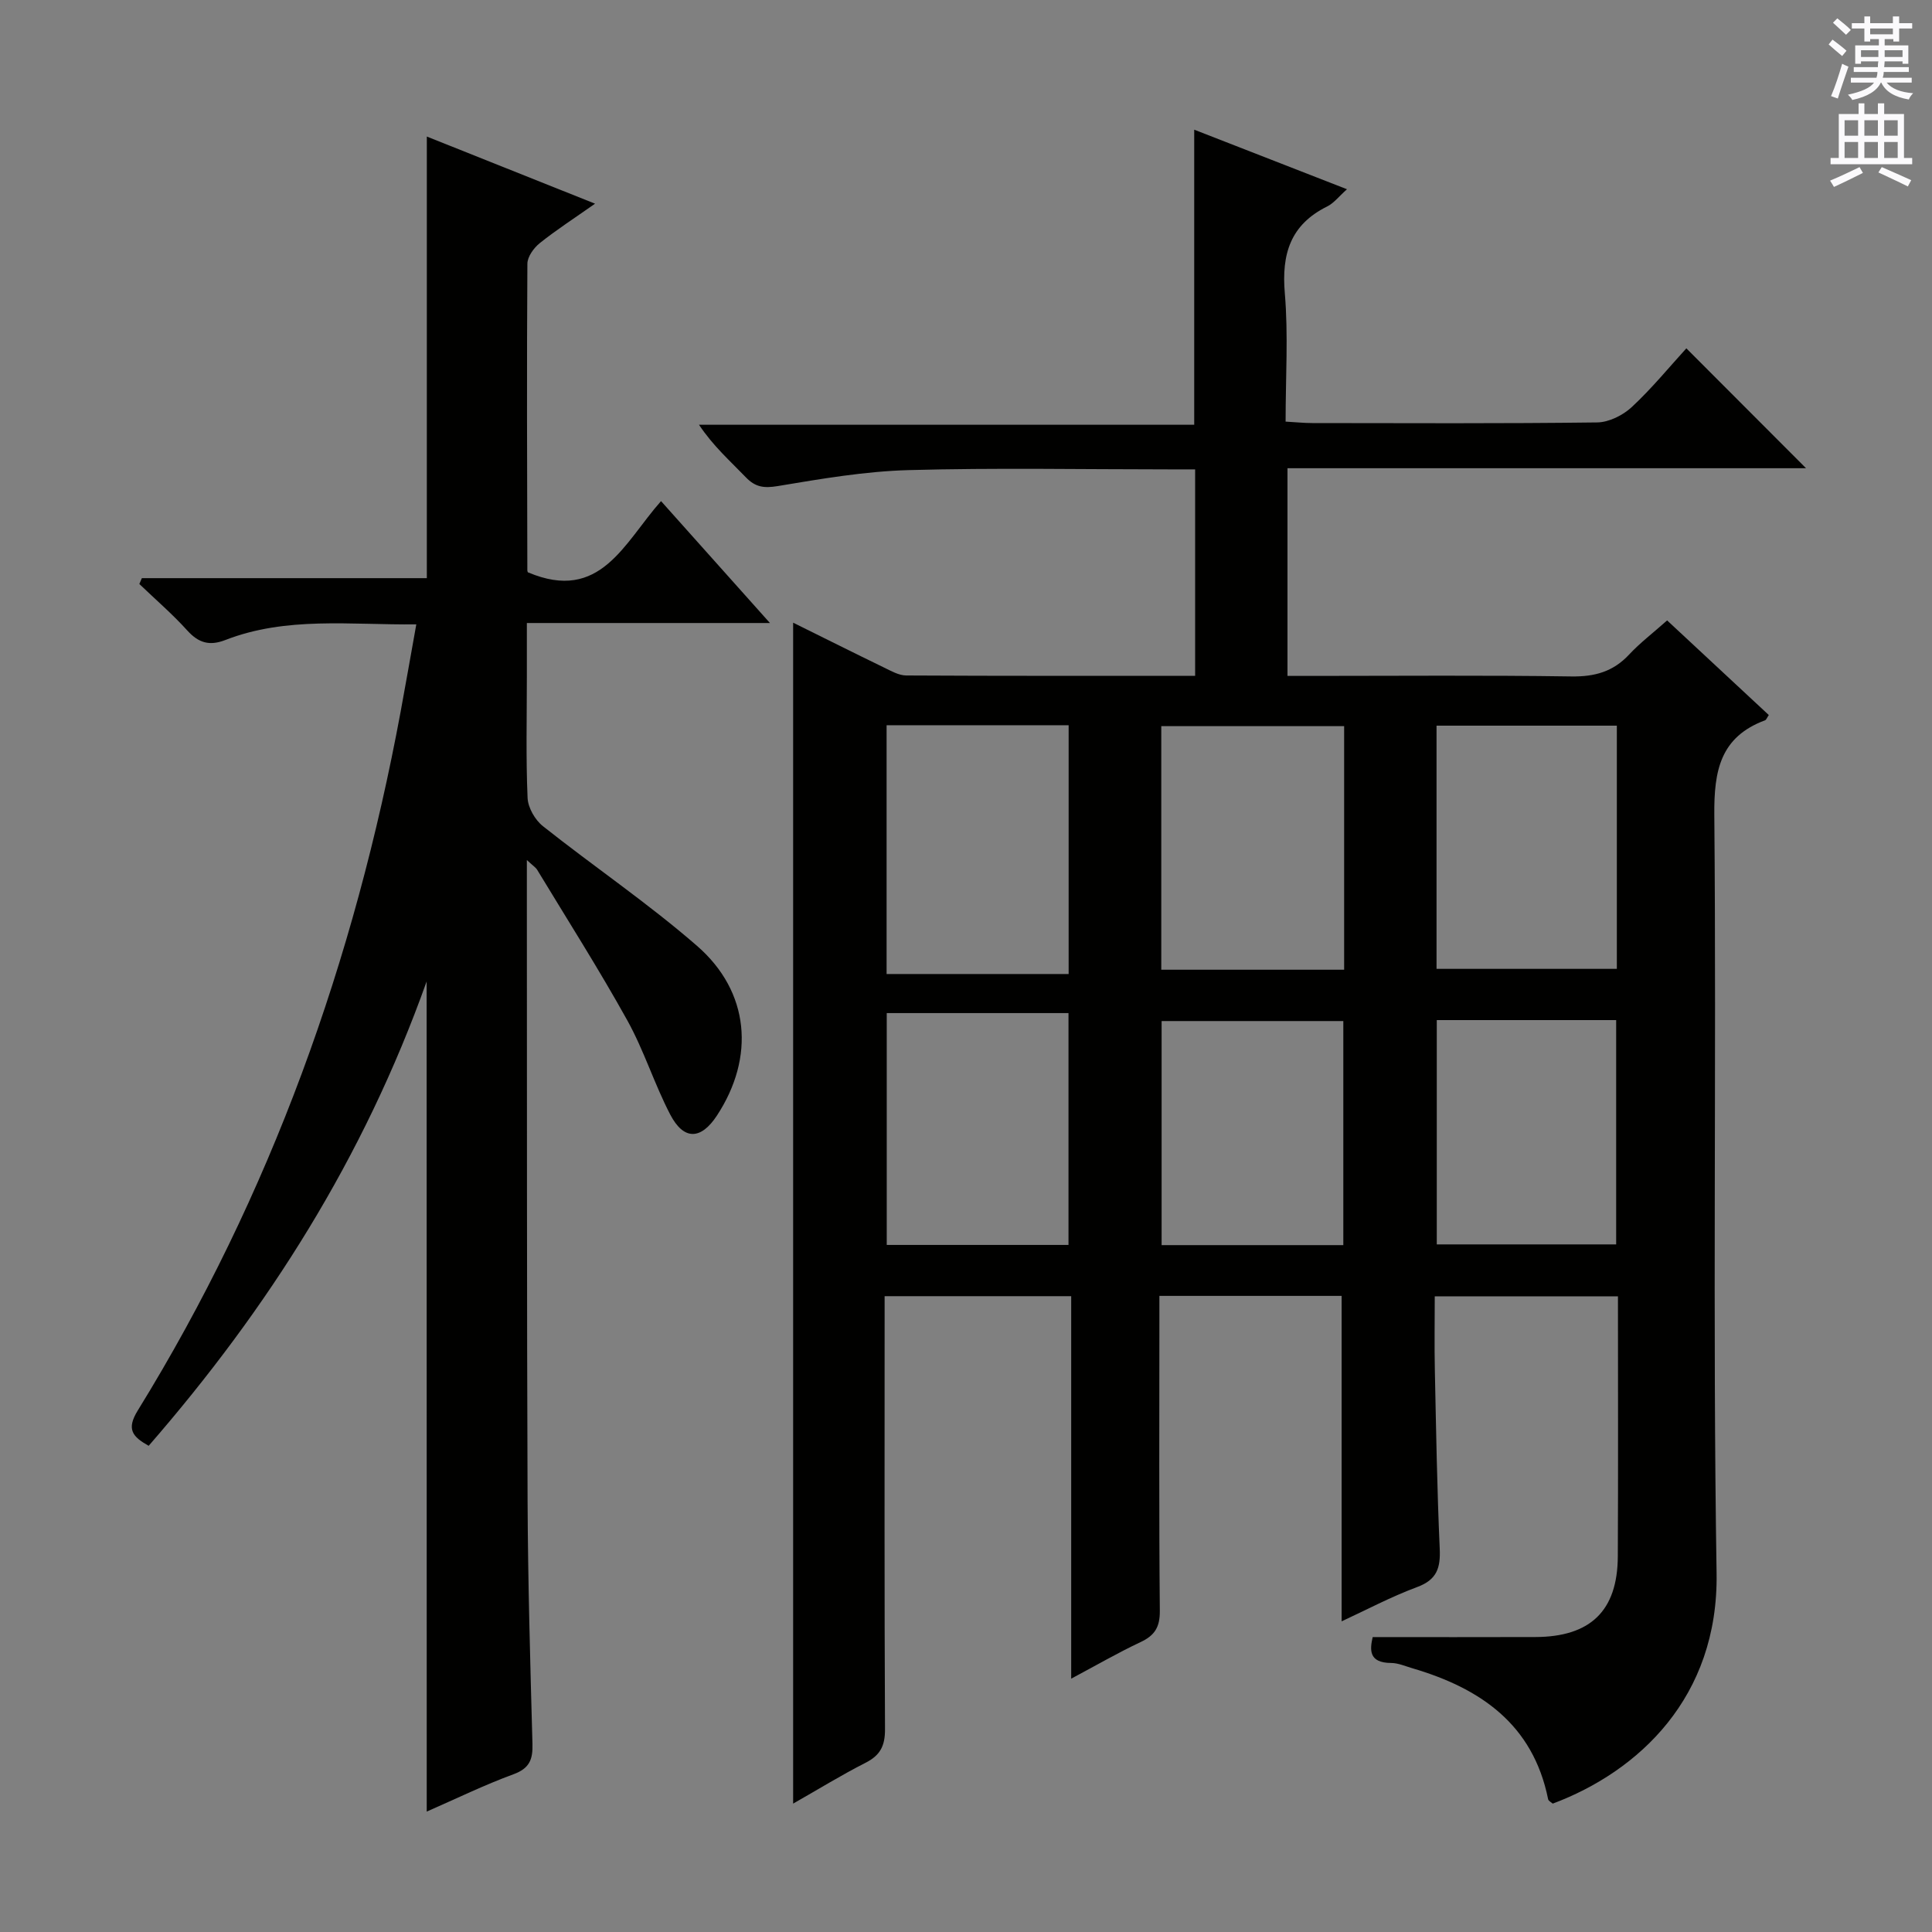
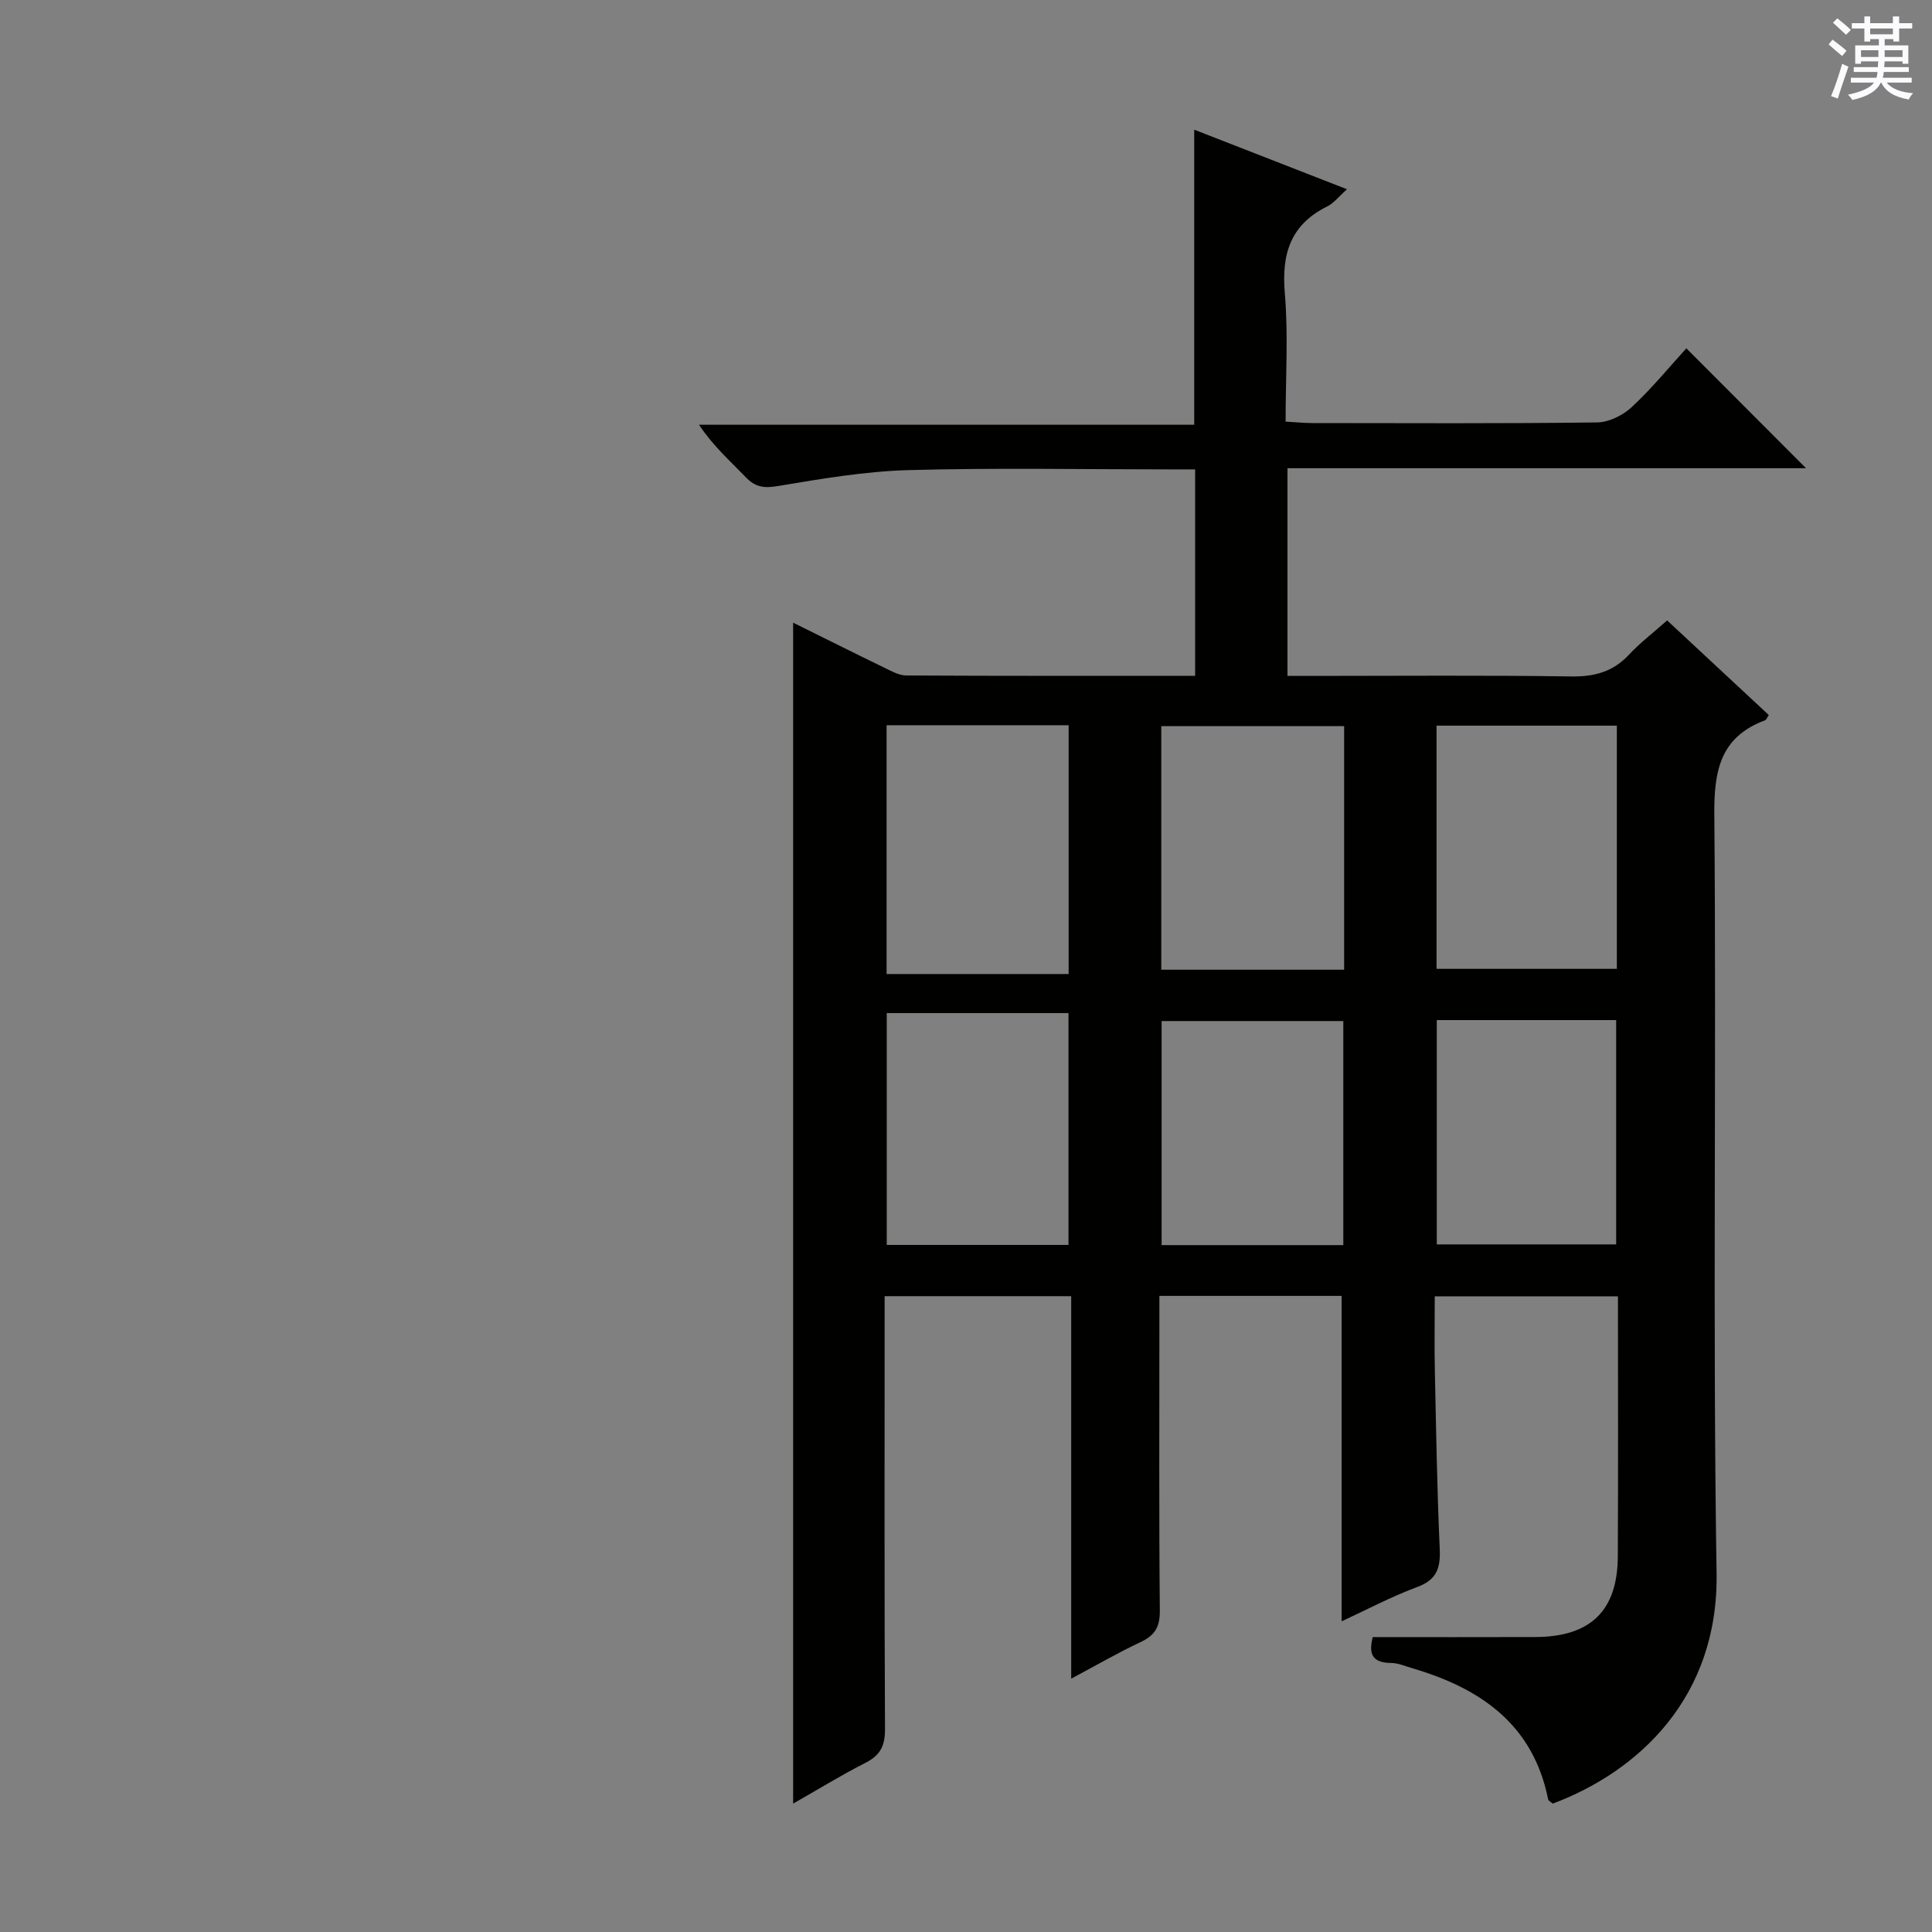
<svg xmlns="http://www.w3.org/2000/svg" enable-background="new 0 0 400 400" viewBox="0 0 400 400">
  <rect x="0" y="0" width="400" height="400" fill="#808080" stroke="none" />
  <path d="m164.21 373.42c0-81.97 0-162.99 0-244.5 6.37 3.15 12.56 6.25 18.8 9.28 1.47.71 3.07 1.64 4.61 1.65 19.81.11 39.62.07 59.82.07 0-14.21 0-28.1 0-42.74-1.8 0-3.56 0-5.32 0-18 0-36.01-.35-53.99.15-9.07.25-18.14 1.81-27.13 3.31-2.84.47-4.62.22-6.58-1.82-3.23-3.36-6.74-6.44-9.7-10.88h102.53c0-20.66 0-40.52 0-61.09 10.42 4.06 20.82 8.12 31.63 12.33-1.64 1.45-2.7 2.87-4.11 3.57-7.63 3.78-9.46 9.87-8.76 18 .73 8.59.16 17.3.16 26.54 2.01.11 3.77.3 5.52.3 19.66.02 39.33.12 58.99-.13 2.43-.03 5.33-1.48 7.16-3.18 4.12-3.83 7.71-8.22 11.3-12.16 8.27 8.29 16.37 16.4 24.78 24.82-35.66 0-71.32 0-107.36 0v43h5.29c17.83 0 35.66-.16 53.49.11 4.83.07 8.64-.98 11.95-4.53 2.25-2.42 4.92-4.44 7.87-7.07 7.07 6.58 14.08 13.1 21.05 19.59-.41.6-.52.99-.76 1.08-9.28 3.47-10.6 10.39-10.52 19.61.46 52.32-.36 104.66.47 156.97.41 25.76-16.21 41.09-33.92 47.72-.31-.28-.89-.55-.96-.92-3.13-15.54-14.05-22.98-28.15-27.12-1.43-.42-2.89-1.07-4.34-1.08-4.7-.02-4.42-2.76-3.83-5.36 11.44 0 22.55.03 33.66-.01 11.42-.03 17.03-5.42 17.09-16.68.09-17.82.03-35.64.03-53.86-12.56 0-24.94 0-37.93 0 0 5.11-.09 10.22.02 15.33.26 12.31.46 24.62 1.01 36.92.18 3.98-.58 6.43-4.67 7.94-5.42 2.01-10.57 4.76-15.64 7.1 0-22.43 0-44.76 0-67.38-12.11 0-24.54 0-37.73 0v5.2c0 20-.1 40 .09 59.99.03 3.36-1.03 5.1-3.97 6.48-4.62 2.17-9.05 4.74-14.38 7.58 0-26.8 0-52.82 0-79.19-13.03 0-25.43 0-38.63 0v5.65c0 28-.06 55.99.08 83.99.02 3.44-.97 5.42-4.04 6.97-4.96 2.52-9.74 5.47-14.98 8.45zm19.35-223.27v51.51h37.69c0-16.89 0-34.12 0-51.51-12.66 0-24.97 0-37.69 0zm94.73.19c-12.83 0-25.35 0-37.86 0v50.43h37.86c0-16.94 0-33.64 0-50.43zm19.13-.1v50.35h37.33c0-16.98 0-33.55 0-50.35-12.48 0-24.72 0-37.33 0zm-113.83 59.51v48h37.63c0-16.06 0-31.93 0-48-12.75 0-25.15 0-37.63 0zm94.53 48.04c0-15.84 0-31.16 0-46.39-12.87 0-25.26 0-37.62 0v46.39zm19.35-46.59v46.44h37.14c0-15.64 0-30.98 0-46.44-12.5 0-24.61 0-37.14 0z" fill="#010100" />
-   <path d="m88.33 203.2c-13.06 36.63-32.83 67.71-57.55 96.14-3.32-1.87-4.68-3.39-2.26-7.31 27.56-44.67 44.88-93.23 54.43-144.7 1.08-5.83 2.09-11.67 3.24-18.06-13.72.14-26.89-1.68-39.54 3.24-3.27 1.27-5.54.61-7.88-1.98-3.08-3.41-6.6-6.43-9.92-9.62.17-.4.35-.81.52-1.21h59c0-30.75 0-60.81 0-91.43 11.34 4.52 22.68 9.05 34.83 13.9-4.28 3.01-8 5.41-11.44 8.16-1.24.99-2.57 2.83-2.57 4.28-.14 21.16-.06 42.33-.01 63.49 0 .29.24.58.17.41 14.97 6.33 19.85-6.13 27.51-14.76 7.44 8.33 14.67 16.42 22.55 25.24-17.08 0-33.29 0-50.33 0v11.22c0 8.33-.21 16.67.15 24.99.09 2.03 1.55 4.57 3.19 5.86 10.55 8.37 21.75 15.95 31.89 24.77 10.94 9.51 12.02 23.1 4.12 35.14-3.31 5.04-6.86 5.17-9.67-.22-3.29-6.32-5.42-13.25-8.87-19.47-5.88-10.59-12.39-20.82-18.67-31.19-.31-.51-.88-.85-2.14-2.03v5.6c.04 42.33-.02 84.66.15 126.99.07 16.81.55 33.62 1.01 50.42.09 3.22-.61 5.05-3.93 6.27-6.05 2.22-11.86 5.06-17.96 7.73-.02-57.08-.02-113.77-.02-171.87z" fill="#010100" />
  <g fill="#fbfafc">
    <path d="m378.6 9.2.8-1c.9.7 1.9 1.4 2.9 2.3l-.9 1.1c-1.1-.9-2-1.7-2.8-2.4zm.5 10.7c.9-2.1 1.6-4.3 2.3-6.7.4.2.8.4 1.3.6-.7 2.1-1.5 4.3-2.2 6.6zm.4-15.2.9-.9c1 .8 2 1.6 2.8 2.4l-1 1c-1-.9-1.9-1.8-2.7-2.5zm12.5-1.3h1.2v1.4h2.7v1.1h-2.7v2.7h-1.2v-.5h-1.8v1.3h4.9v3.8h-1.2v-.5h-3.7c0 .4-.1.9-.1 1.2h5.1v1h-5.2c0 .5-.1.9-.2 1.2h6v1h-5.2c1.1 1.3 2.9 2 5.5 2.2-.4.4-.7.8-.9 1.3-2.9-.5-4.8-1.6-5.7-3.5h-.1c-.8 1.7-2.7 2.9-5.9 3.6-.2-.4-.6-.8-.9-1.1 2.8-.6 4.6-1.4 5.4-2.5h-4.8v-1h5.3c.1-.3.2-.7.2-1.2h-4.9v-1h5c0-.4 0-.8.1-1.2h-3.6v.5h-1.2v-3.8h4.9v-1.3h-1.8v.5h-1.2v-2.7h-2.6v-1.1h2.6v-1.4h1.2v1.4h4.7v-1.4zm-6.7 8.4h3.6c0-.4 0-.9 0-1.4h-3.6zm1.9-4.7h4.7v-1.2h-4.7zm6.7 3.3h-3.7v1.4h3.7z" />
-     <path d="m384.7 21.4h1.3v2.2h2.8v-2.2h1.3v2.2h4.1v9.1h1.7v1.3h-16.9v-1.3h1.7v-9.1h4.1v-2.2zm.3 13.2.7 1.2c-1.8.9-3.8 1.9-6 2.9-.2-.4-.5-.8-.8-1.3 2.4-1 4.4-2 6.1-2.8zm-3.1-6.5h2.8v-3.2h-2.8zm0 4.6h2.8v-3.3h-2.8zm4.1-4.6h2.8v-3.2h-2.8zm0 4.6h2.8v-3.3h-2.8zm3.6 1.9c2.1.9 4.1 1.8 6.1 2.7l-.7 1.3c-2.2-1.1-4.2-2-6.1-2.9zm3.3-9.7h-2.8v3.2h2.8zm-2.8 7.8h2.8v-3.3h-2.8z" />
  </g>
</svg>